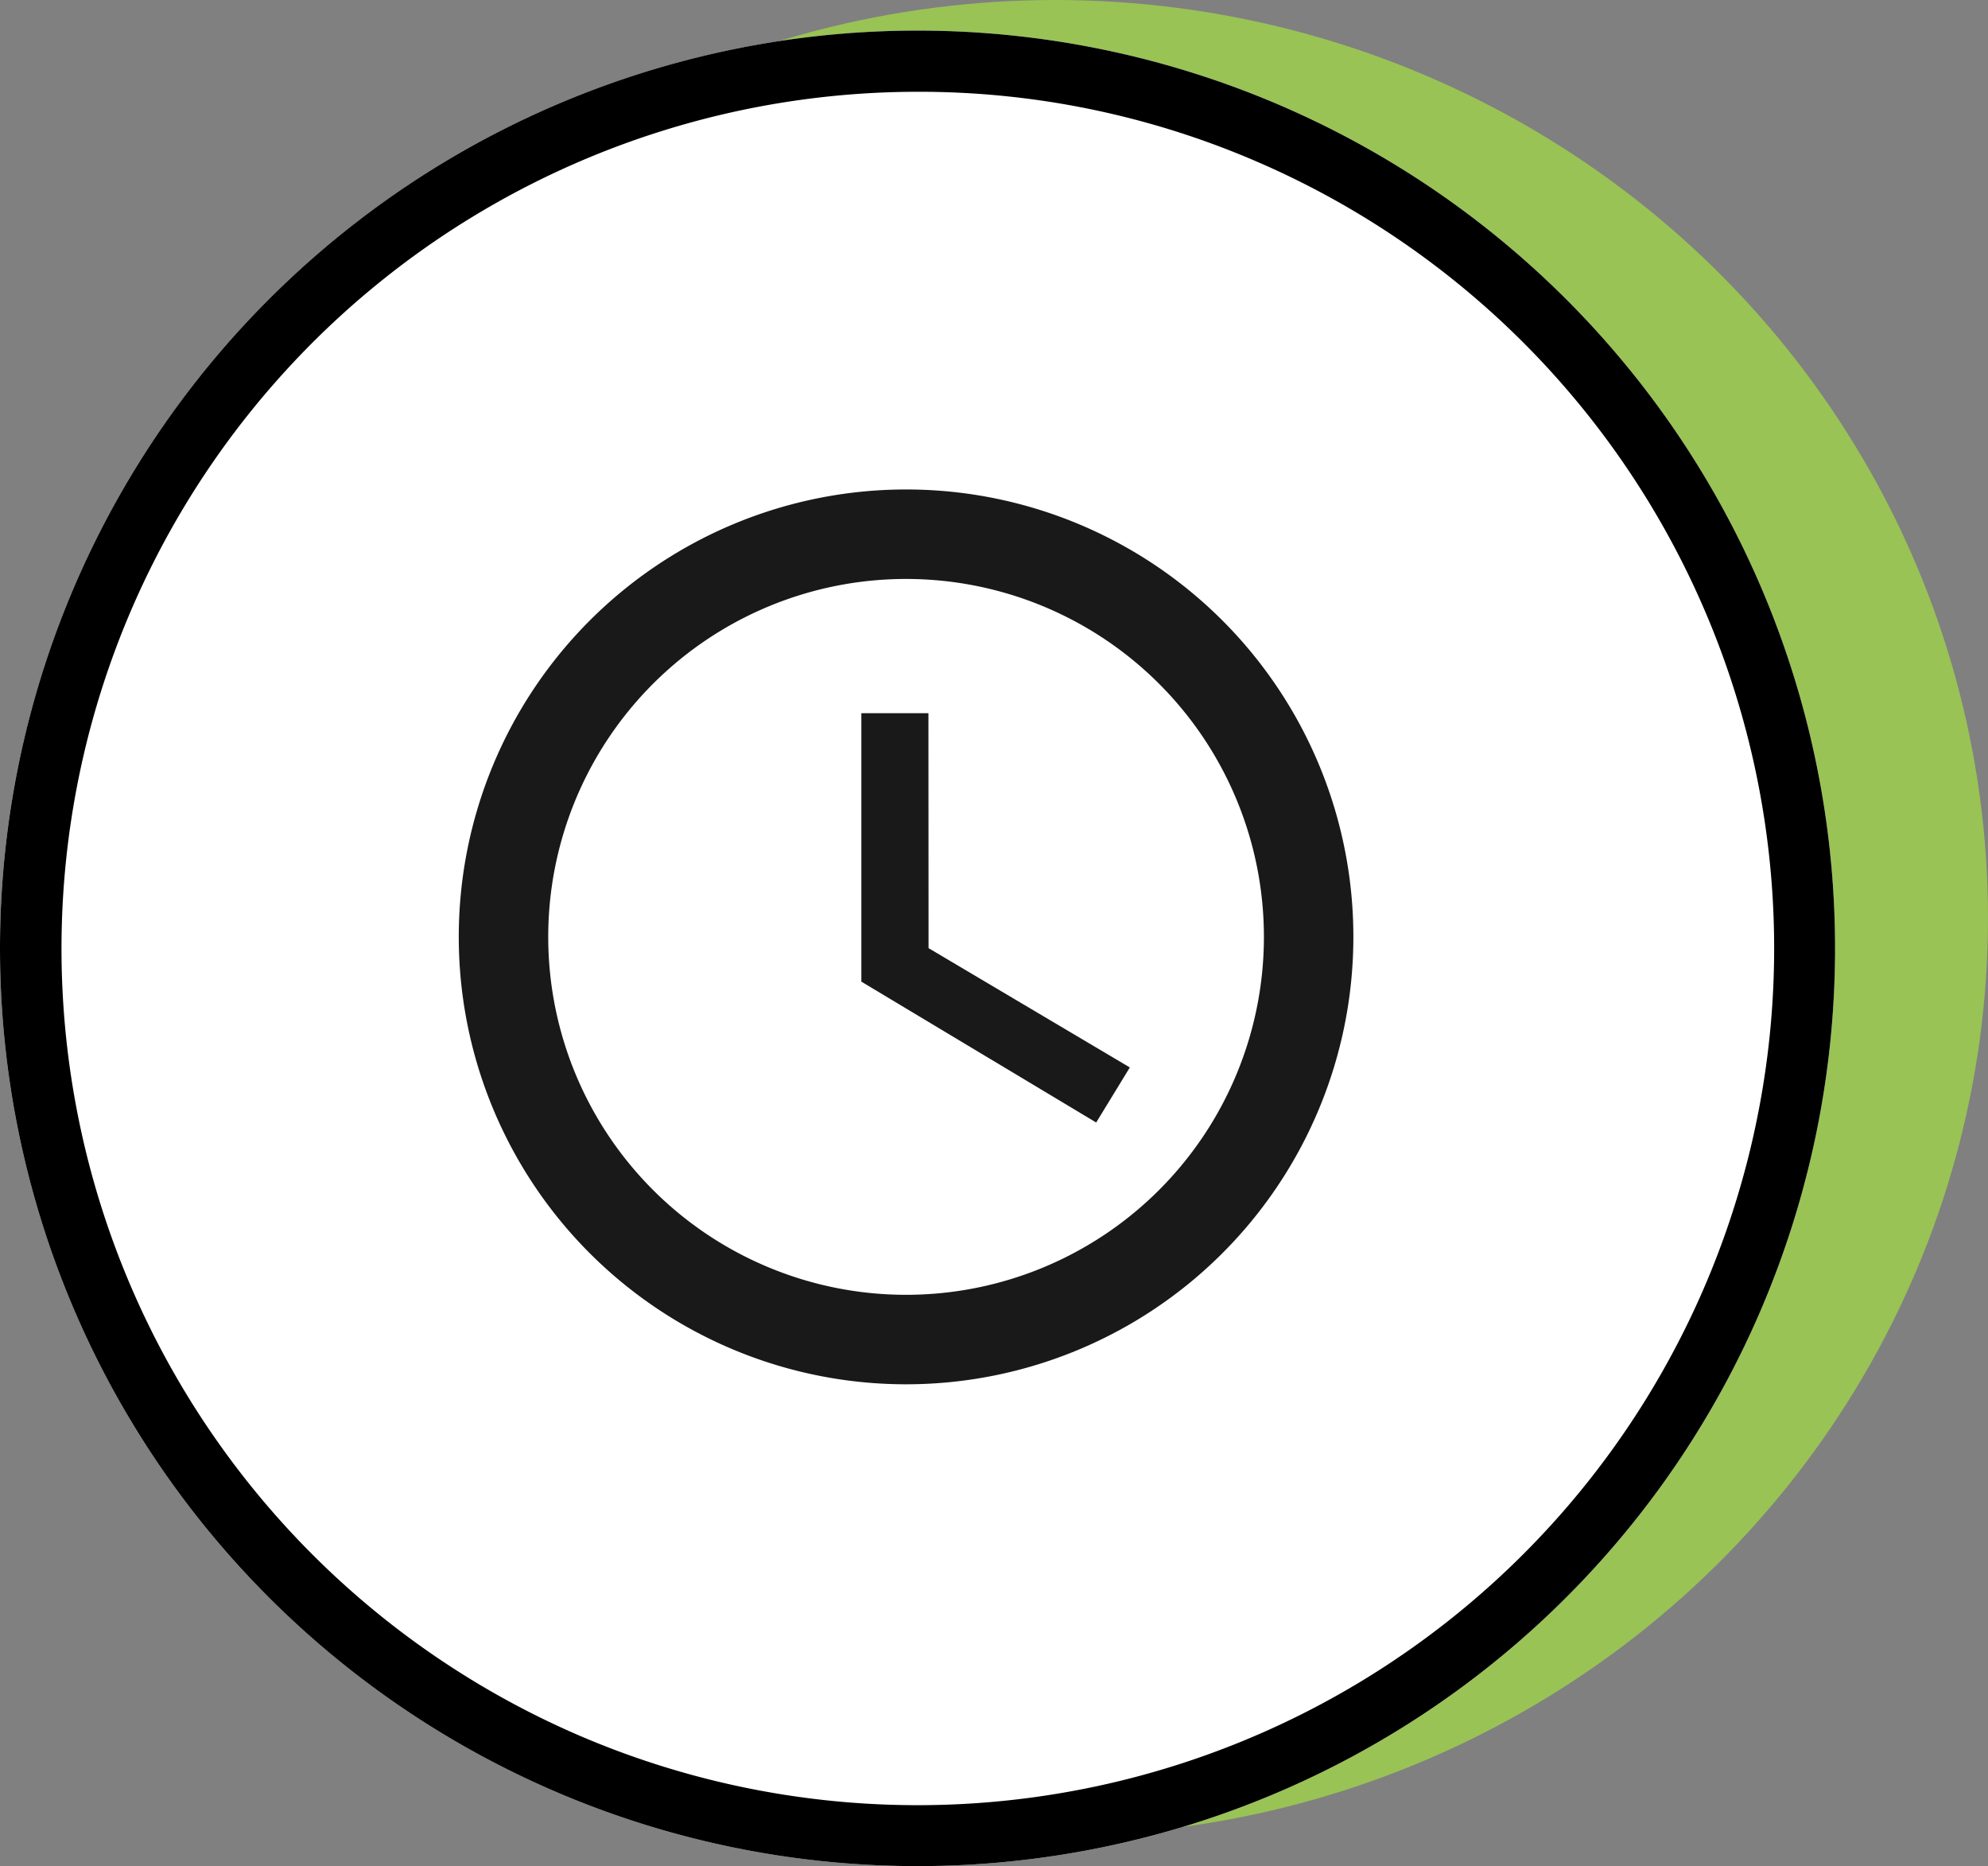
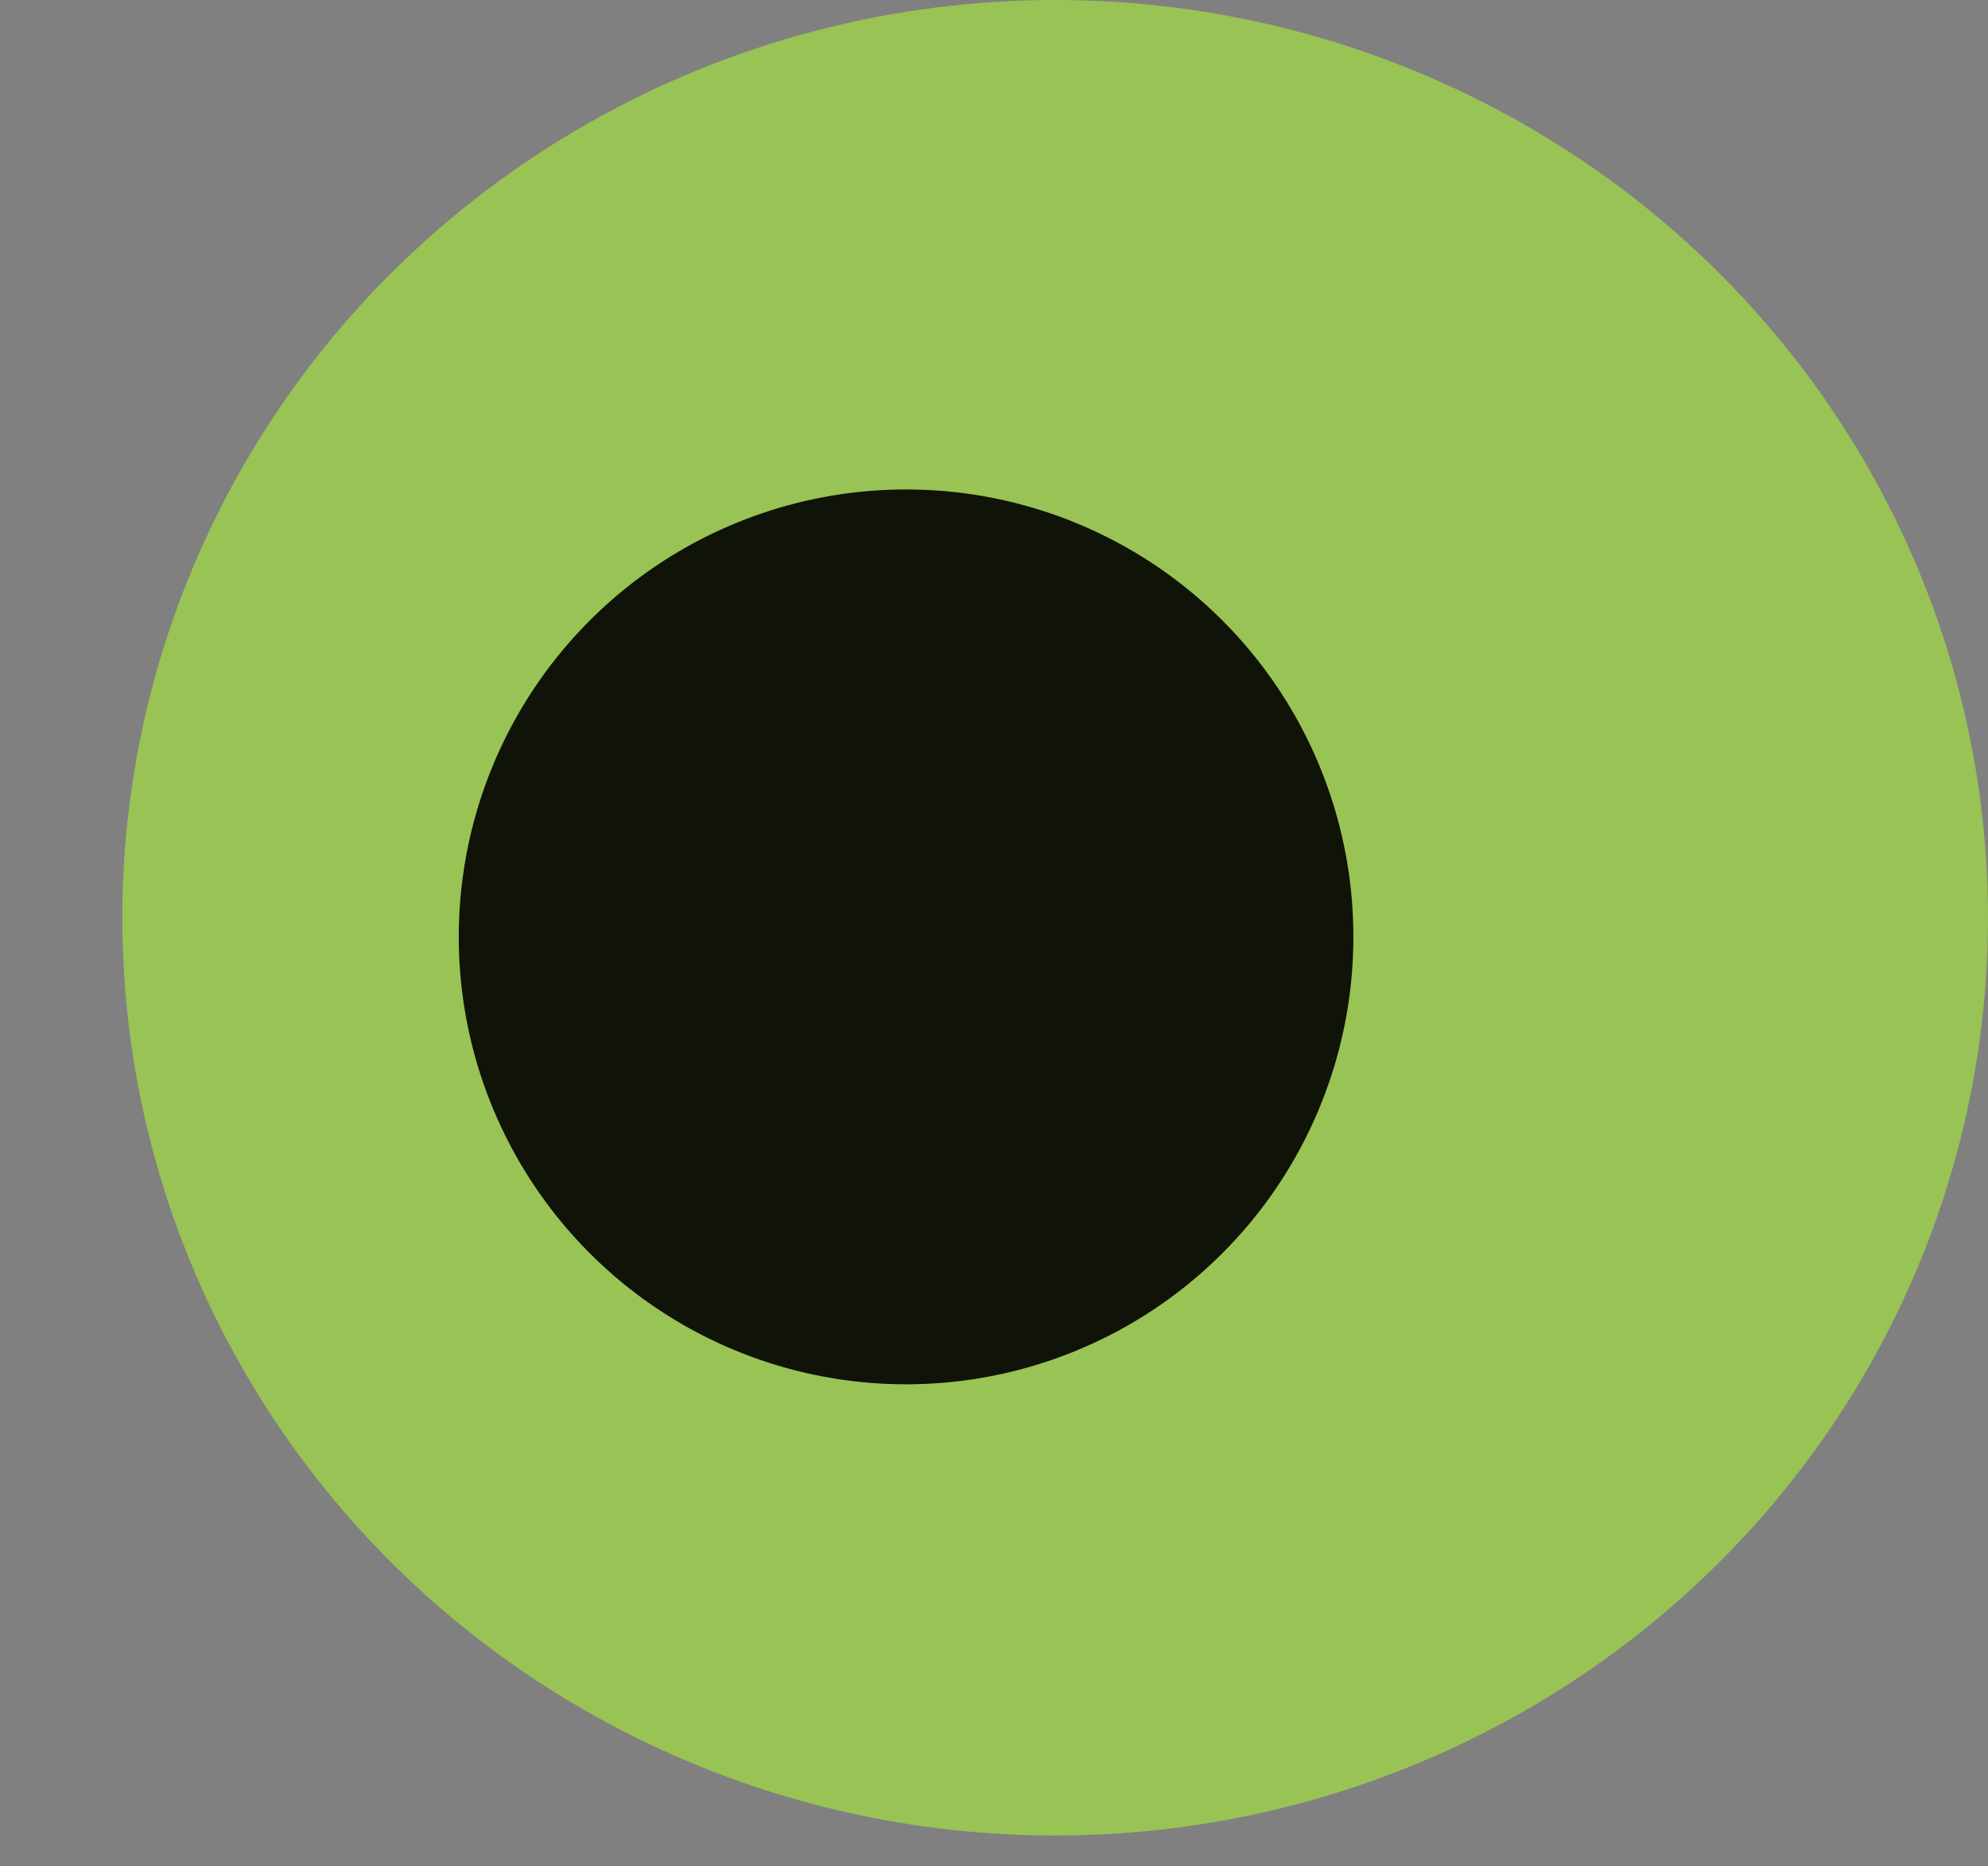
<svg xmlns="http://www.w3.org/2000/svg" width="65" height="61" viewBox="0 0 65 61">
  <rect x="0" y="0" width="65" height="61" fill="#808080" stroke="none" />
  <g transform="translate(-413 -1624)">
    <g transform="translate(417.416 1624)">
      <ellipse cx="30.5" cy="30" rx="30.5" ry="30" transform="translate(-0.416)" fill="#99c355" />
    </g>
    <g transform="translate(413 1624.736)">
-       <circle cx="30" cy="30" r="30" transform="translate(0 0.264)" fill="#fff" />
-       <path d="M30,2A28.008,28.008,0,0,0,19.1,55.8,28.008,28.008,0,0,0,40.9,4.2,27.823,27.823,0,0,0,30,2m0-2A30,30,0,1,1,0,30,30,30,0,0,1,30,0Z" transform="translate(0 0.264)" />
      <g transform="translate(11.625 11.889)">
-         <path d="M17.986,3.375A14.625,14.625,0,1,0,32.625,18,14.62,14.62,0,0,0,17.986,3.375ZM18,29.7A11.7,11.7,0,1,1,29.7,18,11.7,11.7,0,0,1,18,29.7Z" fill="rgba(0,0,0,0.9)" />
-         <path d="M18.731,10.688H16.538v8.775l7.678,4.605,1.1-1.8-6.581-3.9Z" fill="rgba(0,0,0,0.9)" />
+         <path d="M17.986,3.375A14.625,14.625,0,1,0,32.625,18,14.62,14.62,0,0,0,17.986,3.375ZM18,29.7Z" fill="rgba(0,0,0,0.9)" />
      </g>
    </g>
  </g>
</svg>